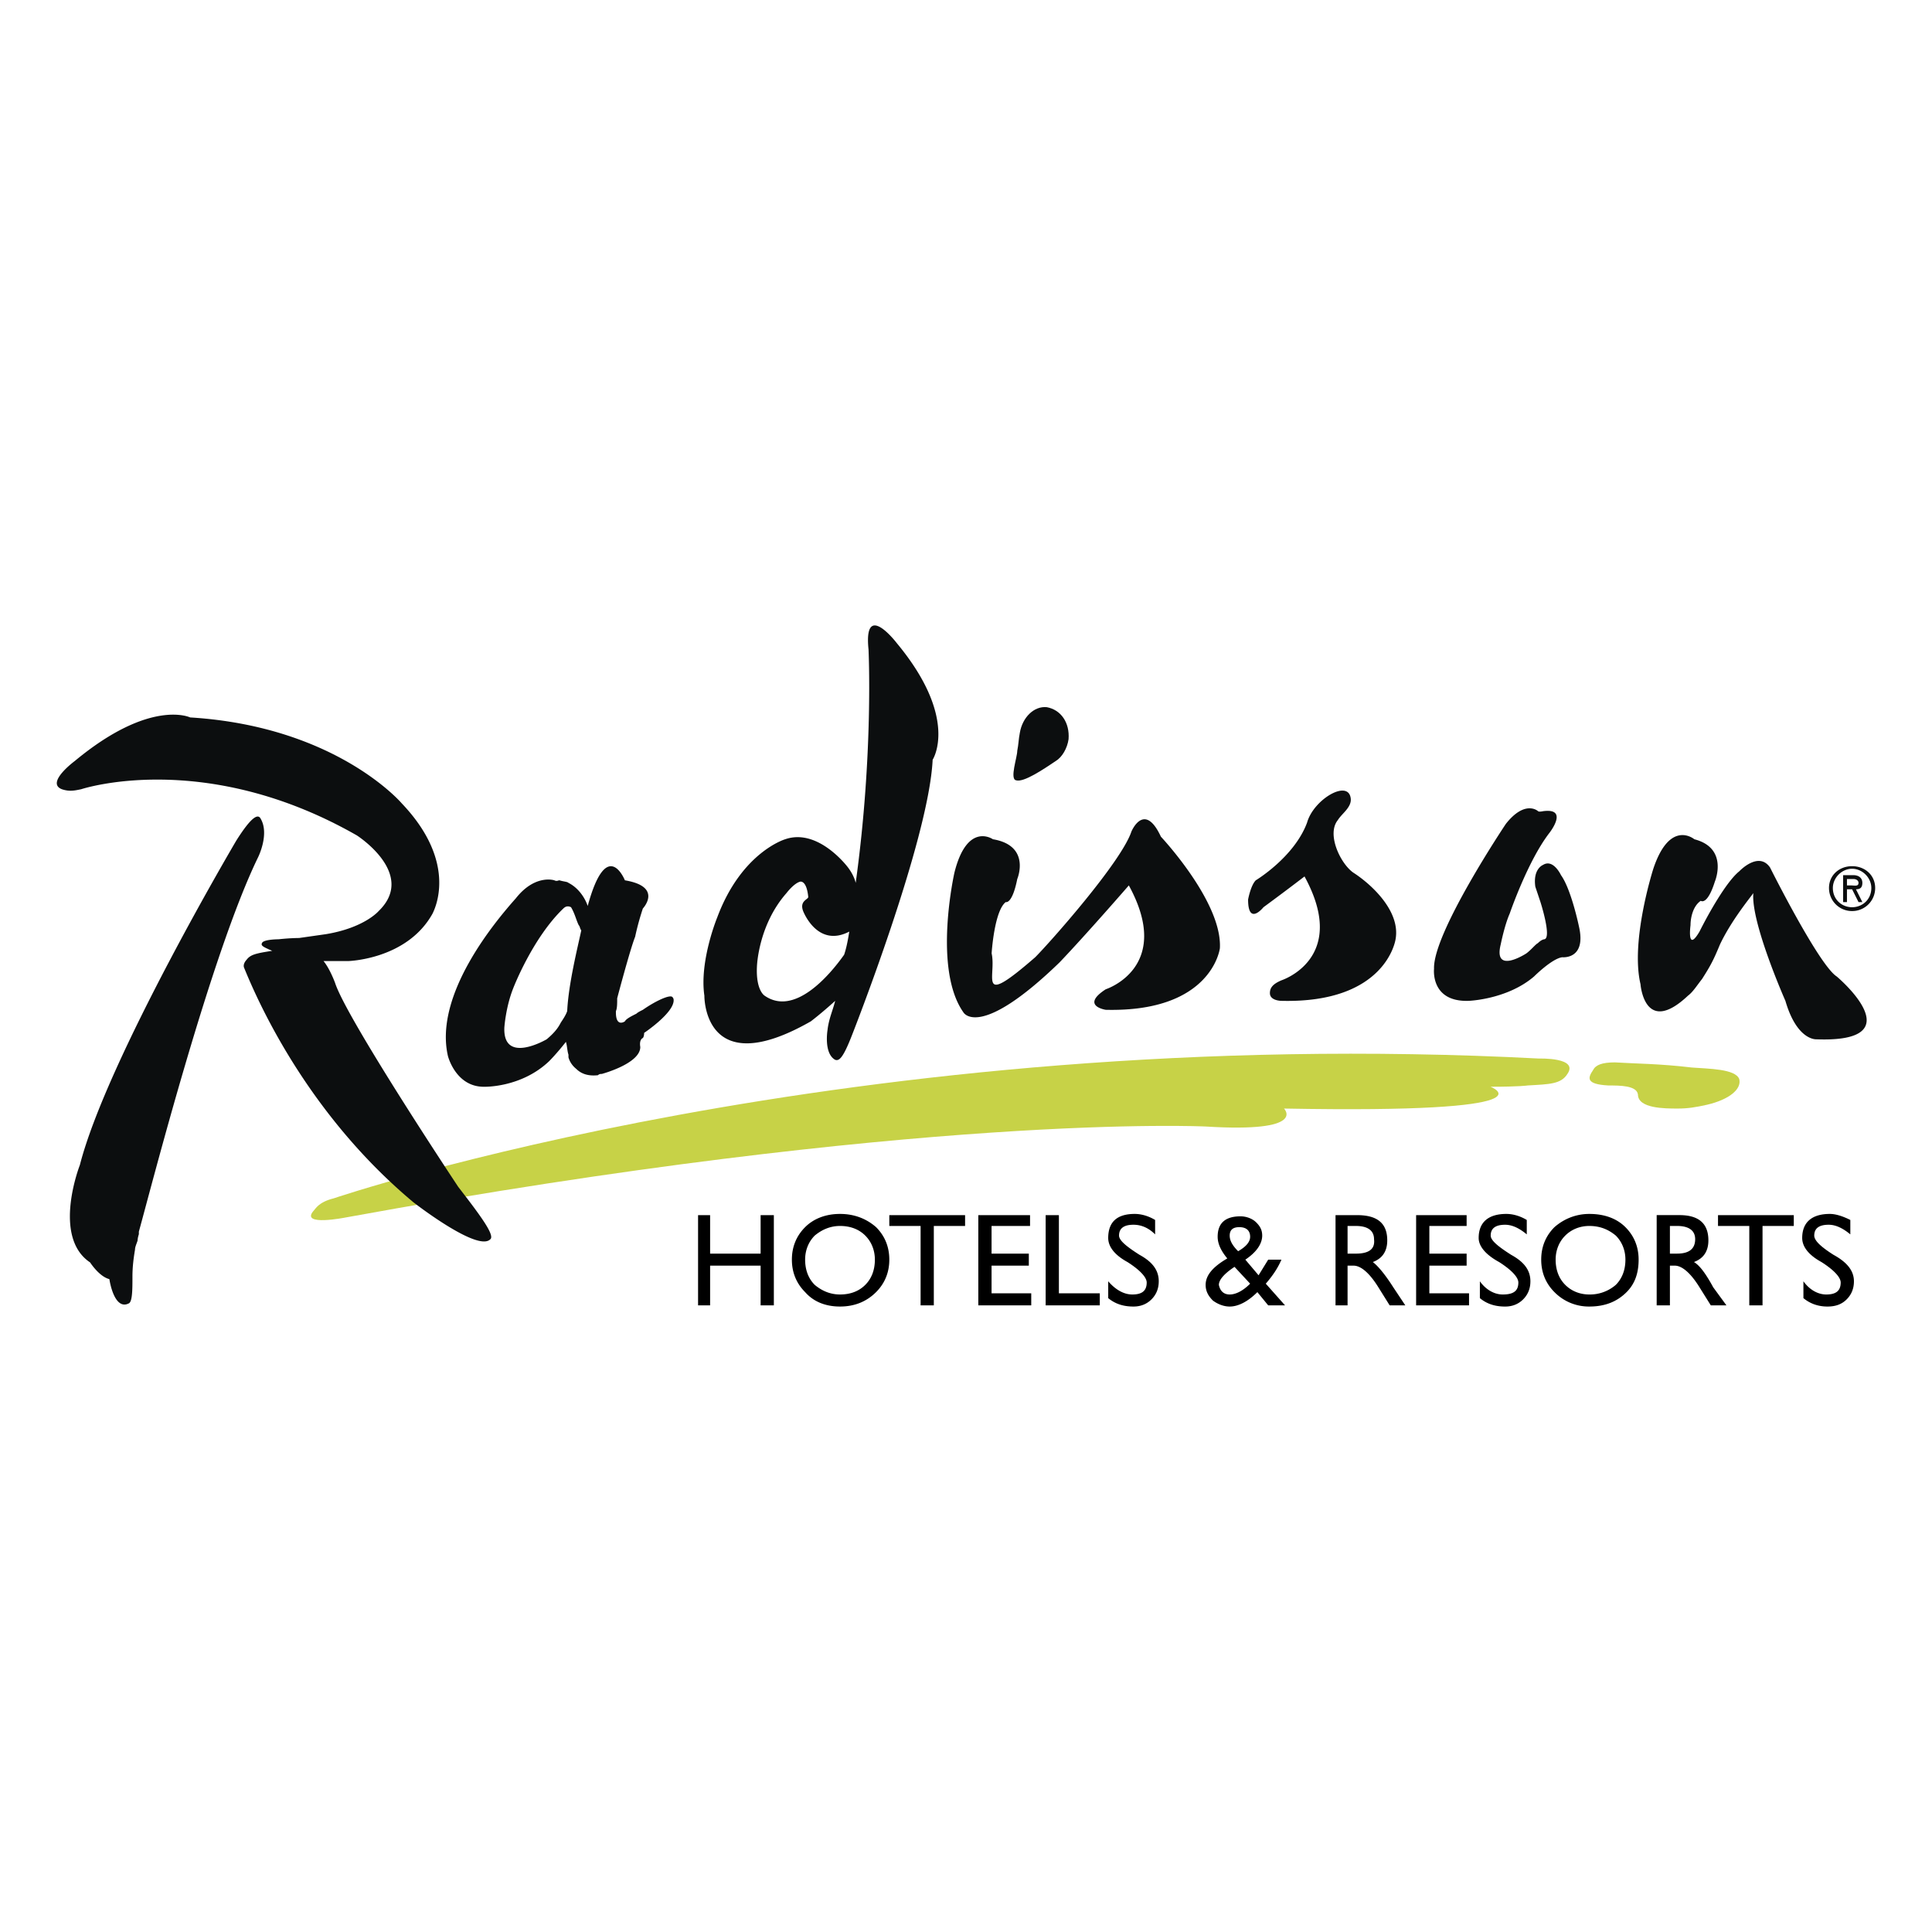
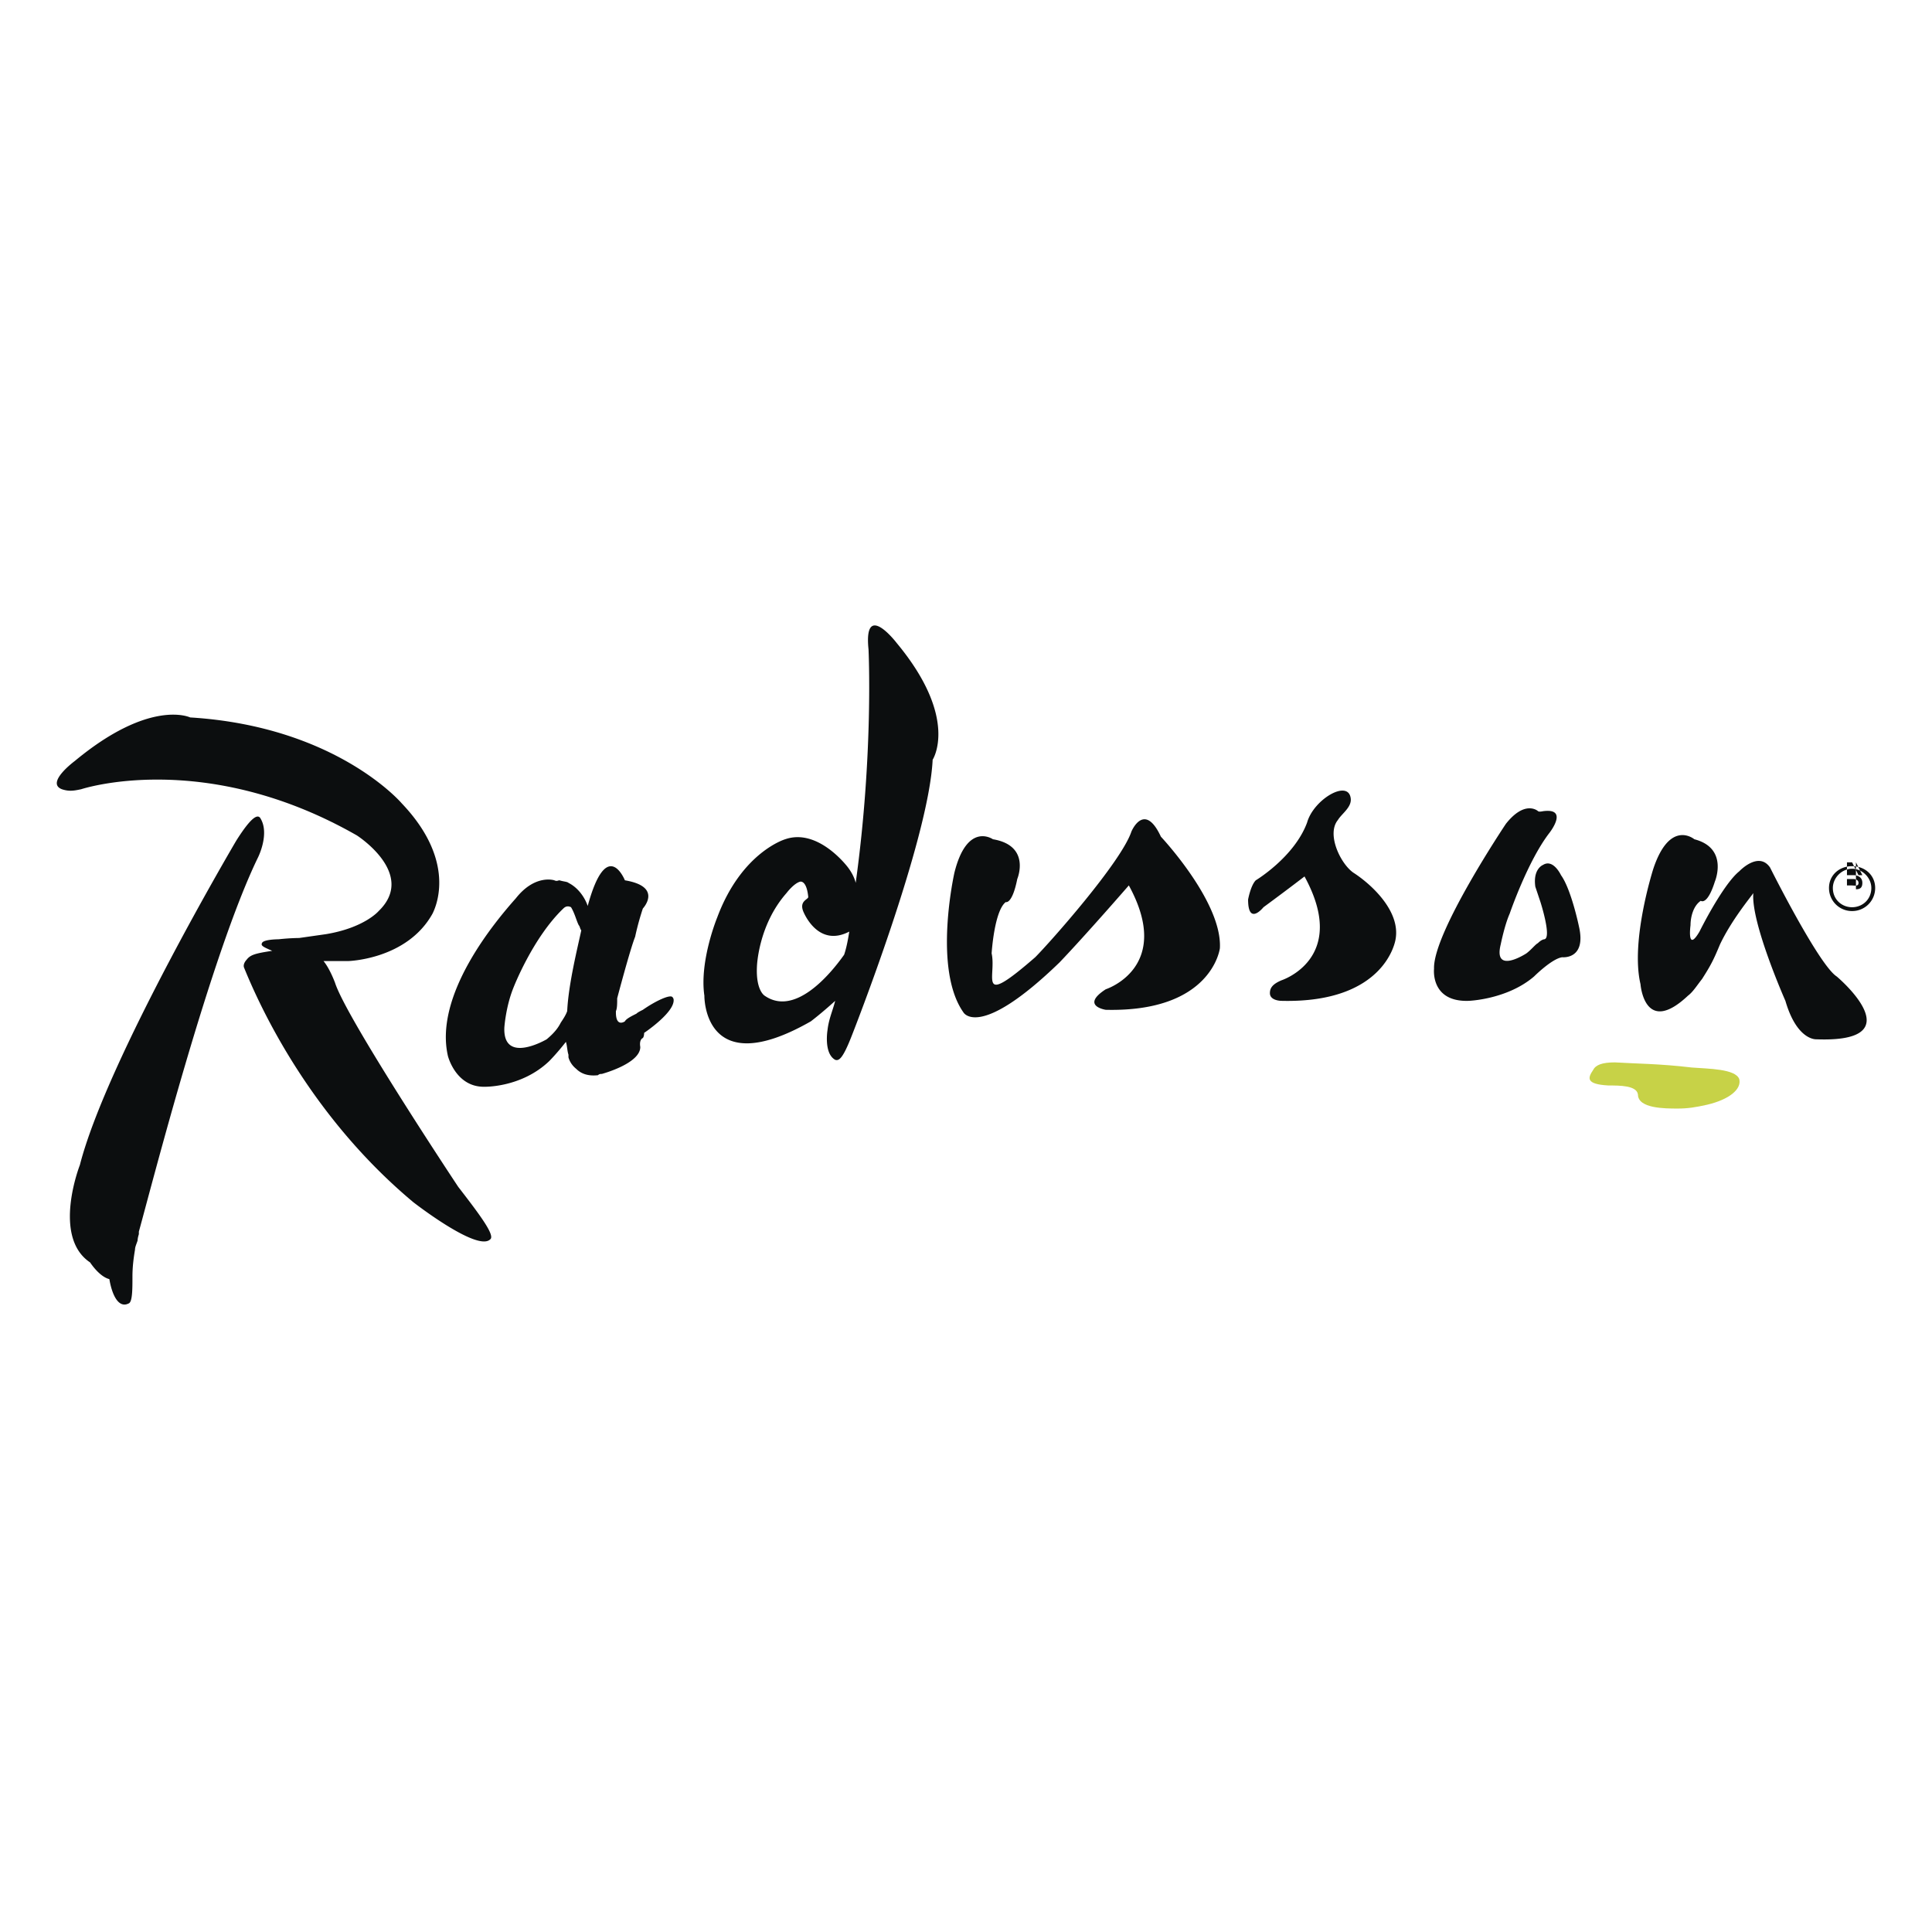
<svg xmlns="http://www.w3.org/2000/svg" width="2500" height="2500" viewBox="0 0 192.756 192.756">
  <g fill-rule="evenodd" clip-rule="evenodd">
    <path fill="#fff" d="M0 0h192.756v192.756H0V0z" />
-     <path d="M106.611 73.753c.129-1.663-.768-2.942-2.174-3.198-1.279-.128-2.432 1.023-2.688 2.559-.127.64-.127 1.151-.256 1.792 0 .64-.768 2.814-.127 2.942.768.256 2.814-1.151 3.965-1.919.642-.384 1.153-1.28 1.28-2.176z" fill="#0c0e0f" />
-     <path d="M31.255 120.836c.256-.256.512-.896 2.047-1.279 0 0 51.56-17.527 120.264-13.945 0 0 3.967-.129 2.814 1.535-.639 1.023-1.791 1.023-3.967 1.15 0 0-.768.129-3.709.129 0 0 7.037 2.688-20.6 2.174 0 0 2.432 2.432-7.805 1.793 0 0-28.402-1.408-85.847 9.082.002 0-4.476.896-3.197-.639z" fill="#c7d247" />
    <path d="M115.824 83.477c-1.664-3.583-2.943-.512-2.943-.512-1.023 3.07-8.188 11.131-9.596 12.538-5.885 5.118-3.838 1.918-4.35-.384 0 0 .256-4.222 1.408-5.118 0 0 .639.256 1.15-2.303 0 0 1.408-3.326-2.43-3.966 0 0-2.56-1.791-3.839 3.327 0 0-2.175 9.595.896 13.944 0 0 1.536 2.816 9.596-4.988 2.686-2.815 6.908-7.677 6.908-7.677 4.479 8.188-2.303 10.362-2.303 10.362-2.559 1.664 0 2.049 0 2.049 10.619.254 11.387-6.142 11.387-6.142.257-4.605-5.884-11.13-5.884-11.13zM89.468 64.158s-3.327-4.35-2.815.639c0 0 .512 10.363-1.279 23.285-.128-.511-.384-1.023-.768-1.535 0 0-2.943-3.966-6.269-2.814 0 0-4.351 1.279-6.781 7.805 0 0-1.791 4.35-1.279 7.804 0 0-.128 8.699 10.619 2.559 0 0 1.023-.768 2.431-2.047-.256 1.023-.64 1.791-.768 2.943 0 0-.384 2.303.768 2.941.384.129.768-.127 1.664-2.43 0 0 7.676-19.448 8.06-27.508-.001 0 2.686-4.093-3.583-11.642zM76.29 99.342s-.896-.512-.768-2.943c0 0 .128-4.093 2.943-7.292 0 0 .768-1.024 1.407-1.151.256 0 .64.256.768 1.535 0 .256-.896.384-.512 1.407 0 0 1.407 3.71 4.605 2.047-.127.768-.256 1.535-.511 2.303-1.535 2.174-4.989 6.141-7.932 4.094zM150.24 82.198s-7.293 10.875-7.166 14.457c0 0-.383 3.328 3.455 3.199 0 0 3.838-.127 6.525-2.432 0 0 1.791-1.791 2.814-1.918 0 0 2.432.256 1.664-3.07 0 0-.768-3.71-1.791-5.118 0 0-.77-1.663-1.793-1.023 0 0-1.023.384-.768 2.174l.514 1.536s1.15 3.583.383 3.71c0 0-.256 0-.641.384-.256.128-.639.64-1.15 1.023 0 0-3.326 2.175-2.559-.896 0 0 .383-1.919.895-3.07 0 0 1.791-5.246 3.967-8.061 0 0 1.92-2.431-.512-2.175-.129 0-.512.127-.641 0 .002 0-1.278-1.151-3.196 1.28zM135.016 87.06c-1.279-.896-2.688-3.838-1.535-5.246.383-.64 1.406-1.279 1.279-2.175-.256-1.919-3.711.128-4.352 2.431-1.279 3.454-5.117 5.757-5.117 5.757-.512.512-.768 1.919-.768 1.919 0 2.687 1.535.768 1.535.768a268.25 268.25 0 0 0 4.094-3.07c4.479 8.188-2.303 10.363-2.303 10.363-.895.383-1.15.768-1.15 1.279 0 .768 1.15.768 1.15.768 10.492.256 11.387-6.141 11.387-6.141.512-2.816-2.429-5.502-4.22-6.653zM67.207 99.727s0-.129-.128-.258c-.255-.254-1.663.385-2.942 1.281-.256.127-.512.254-.64.383-.512.256-1.023.512-1.152.768 0 0-.896.641-.896-.896v-.127c.128-.256.128-.768.128-1.279 0 0 1.28-4.862 1.792-6.141 0 0 .256-1.279.768-2.815 0 0 2.047-2.175-1.792-2.814 0 0-1.791-4.478-3.71 2.559-.256-.768-.896-1.792-1.919-2.304-.128-.127-.512-.127-.896-.255-.128 0-.256.128-.512 0 0 0-1.919-.64-3.838 1.791-2.047 2.303-8.188 9.597-6.781 15.737 0 0 .768 3.07 3.582 3.07 0 0 3.71.127 6.525-2.559 0 0 .768-.768 1.664-1.92.128.385.128.896.256 1.279v.256s.128.641.768 1.152c.384.383 1.023.768 2.175.639.128-.127.256-.127.384-.127 0 0 3.838-1.023 3.838-2.688-.128-.768.256-.895.256-.895s.128-.129.128-.512c-.001.001 3.069-2.048 2.942-3.325zm-11.259 2.302c-.256.512-.64 1.023-1.408 1.662 0 0-4.35 2.559-4.222-1.15 0 0 .128-2.047.896-3.967 0 0 1.919-4.99 4.99-7.933.256-.255.512-.255.768-.128.384.64.512 1.279.768 1.792.128.128.128.384.256.512-.384 1.791-1.279 5.373-1.407 8.06-.13.385-.385.768-.641 1.152zM26.009 81.686c-.256-.512-.896-.256-2.431 2.175 0 0-12.922 21.877-15.609 32.37 0 0-2.814 7.164 1.023 9.723 0 0 .896 1.408 1.919 1.664.256 1.535.896 2.941 1.919 2.43.384-.127.384-1.406.384-2.686 0-1.023.128-1.92.256-2.688 0-.256.128-.512.256-.895 0 0 0-.258.128-.641v-.256c1.279-4.605 7.165-27.635 11.898-37.359.001.001 1.153-2.302.257-3.837z" fill="#0c0e0f" />
-     <path d="M45.712 118.404s-11.131-16.76-12.282-20.342c0 0-.512-1.408-1.152-2.175h2.431s5.885-.128 8.444-4.733c.639-1.28 2.047-5.63-3.071-11.003 0 0-6.524-7.677-21.11-8.572 0 0-3.966-1.919-11.515 4.35 0 0-2.943 2.175-1.28 2.814.768.256 1.28.128 1.919 0 0 0 12.282-4.094 27.507 4.606 0 0 6.013 3.838 2.175 7.548 0 0-1.407 1.664-5.245 2.303l-2.687.384s-.896 0-2.047.128c0 0-1.535 0-1.663.384-.128.256.128.384 1.023.768-1.663.256-2.175.384-2.559.896 0 0-.384.383-.256.768 1.151 2.814 6.013 14.328 16.888 23.412 0 0 6.397 4.99 7.676 3.711.515-.383-1.021-2.432-3.196-5.247zM183.248 97.422c-1.791-1.15-6.652-10.875-6.652-10.875-1.152-1.663-3.07.384-3.07.384-1.279 1.024-3.07 4.223-3.967 6.014-1.279 2.175-.895-.64-.895-.64 0-.768.256-1.919 1.023-2.431 0 0 .639.512 1.406-1.919 0 0 1.408-3.327-2.047-4.222 0 0-2.43-2.047-4.094 2.943 0 0-2.303 7.165-1.279 11.514 0 0 .383 5.246 4.734 1.152.512-.385.895-1.023 1.406-1.664.896-1.406 1.152-1.918 1.791-3.454 1.152-2.431 3.07-4.734 3.326-5.118-.256 2.943 3.199 10.747 3.199 10.747 1.152 3.967 3.07 3.838 3.07 3.838 9.983.385 2.049-6.269 2.049-6.269zM184.783 86.676c1.023 0 1.92.896 1.92 1.919 0 1.151-.896 1.919-1.92 1.919s-1.918-.768-1.918-1.919c0-1.024.895-1.919 1.918-1.919zm0 4.221a2.293 2.293 0 0 0 2.303-2.303c0-1.28-1.023-2.175-2.303-2.175s-2.303.896-2.303 2.175a2.293 2.293 0 0 0 2.303 2.303zm.385-2.174c.383 0 .639-.128.639-.64 0-.511-.383-.768-.895-.768h-1.023v2.687h.383v-1.279h.512l.641 1.279h.383l-.64-1.279zm-.256-1.024c.256 0 .512.128.512.384 0 .384-.385.256-.768.256h-.385v-.64h.641z" fill="#0c0e0f" />
+     <path d="M45.712 118.404s-11.131-16.76-12.282-20.342c0 0-.512-1.408-1.152-2.175h2.431s5.885-.128 8.444-4.733c.639-1.28 2.047-5.63-3.071-11.003 0 0-6.524-7.677-21.11-8.572 0 0-3.966-1.919-11.515 4.35 0 0-2.943 2.175-1.28 2.814.768.256 1.28.128 1.919 0 0 0 12.282-4.094 27.507 4.606 0 0 6.013 3.838 2.175 7.548 0 0-1.407 1.664-5.245 2.303l-2.687.384s-.896 0-2.047.128c0 0-1.535 0-1.663.384-.128.256.128.384 1.023.768-1.663.256-2.175.384-2.559.896 0 0-.384.383-.256.768 1.151 2.814 6.013 14.328 16.888 23.412 0 0 6.397 4.99 7.676 3.711.515-.383-1.021-2.432-3.196-5.247zM183.248 97.422c-1.791-1.15-6.652-10.875-6.652-10.875-1.152-1.663-3.07.384-3.07.384-1.279 1.024-3.07 4.223-3.967 6.014-1.279 2.175-.895-.64-.895-.64 0-.768.256-1.919 1.023-2.431 0 0 .639.512 1.406-1.919 0 0 1.408-3.327-2.047-4.222 0 0-2.43-2.047-4.094 2.943 0 0-2.303 7.165-1.279 11.514 0 0 .383 5.246 4.734 1.152.512-.385.895-1.023 1.406-1.664.896-1.406 1.152-1.918 1.791-3.454 1.152-2.431 3.07-4.734 3.326-5.118-.256 2.943 3.199 10.747 3.199 10.747 1.152 3.967 3.07 3.838 3.07 3.838 9.983.385 2.049-6.269 2.049-6.269zM184.783 86.676c1.023 0 1.92.896 1.92 1.919 0 1.151-.896 1.919-1.92 1.919s-1.918-.768-1.918-1.919c0-1.024.895-1.919 1.918-1.919zm0 4.221a2.293 2.293 0 0 0 2.303-2.303c0-1.28-1.023-2.175-2.303-2.175s-2.303.896-2.303 2.175a2.293 2.293 0 0 0 2.303 2.303zm.385-2.174c.383 0 .639-.128.639-.64 0-.511-.383-.768-.895-.768h-1.023h.383v-1.279h.512l.641 1.279h.383l-.64-1.279zm-.256-1.024c.256 0 .512.128.512.384 0 .384-.385.256-.768.256h-.385v-.64h.641z" fill="#0c0e0f" />
    <path d="M161.115 105.994c2.047.129 4.477.129 7.676.512 1.664.129 4.35.129 4.734 1.152.256 1.023-1.023 2.047-3.199 2.559-1.15.256-1.918.383-2.941.383-1.281 0-3.967 0-3.967-1.406-.129-.896-1.791-.896-2.943-.896-2.303-.127-2.047-.768-1.535-1.535.255-.513.896-.769 2.175-.769z" fill="#c7d247" />
-     <path d="M77.207 130.234h-1.32v-3.961h-5.039v3.961h-1.201v-9h1.201v3.84h5.039v-3.84h1.32v9zM86.327 123.273c.601.6.96 1.439.96 2.4 0 1.08-.359 1.92-.96 2.52-.599.602-1.439.959-2.519.959-.96 0-1.8-.357-2.521-.959-.599-.6-.959-1.439-.959-2.52 0-.961.36-1.801.959-2.4.721-.6 1.561-.959 2.521-.959 1.079 0 1.92.36 2.519.959zm-6 5.641c.841.959 2.04 1.439 3.48 1.439 1.439 0 2.64-.48 3.6-1.439.84-.842 1.32-1.92 1.32-3.24s-.48-2.4-1.32-3.24c-.96-.84-2.16-1.32-3.6-1.32s-2.64.48-3.48 1.32c-.84.84-1.32 1.92-1.32 3.24s.48 2.398 1.32 3.24zM96.287 122.314h-3.12v7.92h-1.319v-7.92h-3.121v-1.08h7.56v1.08zM102.768 122.314h-3.84v2.76h3.718v1.199h-3.718v2.76h3.959v1.201h-5.28v-9h5.161v1.08zM105.646 129.033h4.081v1.201h-5.401v-9h1.32v7.799zM115.246 123.154c-.6-.6-1.318-.961-2.158-.961-.961 0-1.441.361-1.441 1.08 0 .48.721 1.08 2.041 1.92 1.32.721 1.92 1.561 1.92 2.641 0 .719-.24 1.318-.721 1.801-.48.479-1.08.719-1.799.719-.961 0-1.801-.24-2.521-.84v-1.68c.721.84 1.561 1.318 2.4 1.318.961 0 1.439-.357 1.439-1.199 0-.479-.6-1.199-1.92-2.039-1.318-.721-1.92-1.561-1.92-2.4 0-1.561.84-2.4 2.641-2.4.721 0 1.439.24 2.039.602v1.438zM124.727 123.393c0 .48-.359.961-1.199 1.441-.6-.602-.84-1.08-.84-1.561 0-.6.359-.84.959-.84.72.001 1.08.362 1.08.96zm.599-1.44c-.359-.359-.959-.6-1.559-.6-1.561 0-2.281.719-2.281 2.039 0 .721.361 1.441.961 2.162-1.439.84-2.16 1.678-2.16 2.639 0 .602.24 1.08.721 1.561.479.359 1.08.6 1.68.6.84 0 1.799-.48 2.76-1.439l1.08 1.32h1.68l-1.92-2.162c.721-.84 1.199-1.559 1.561-2.398h-1.32l-.961 1.559-1.32-1.559c1.08-.721 1.682-1.561 1.682-2.4-.002-.601-.242-.961-.604-1.322zm-3.719 6.24c0-.479.48-1.08 1.561-1.799l1.559 1.678c-.719.723-1.439 1.08-2.039 1.08s-.961-.357-1.081-.959zM134.447 122.314v2.76h.84c1.32 0 1.92-.48 1.801-1.439 0-.84-.602-1.32-1.801-1.32h-.84v-.001zm3.959 1.44c0 1.08-.479 1.801-1.439 2.16.48.359 1.201 1.199 2.041 2.52l1.199 1.801h-1.561l-1.199-1.92c-.84-1.32-1.68-2.041-2.4-2.041h-.6v3.961h-1.201v-9h2.16c2.041-.001 3 .837 3 2.519zM146.326 122.314h-3.719v2.76h3.719v1.199h-3.719v2.76h3.959v1.201h-5.279v-9h5.039v1.08zM147.646 127.834c.6.84 1.441 1.318 2.281 1.318 1.08 0 1.559-.357 1.559-1.199 0-.479-.6-1.199-1.92-2.039-1.32-.721-2.039-1.561-2.039-2.4 0-1.561.959-2.4 2.76-2.4.721 0 1.439.24 2.039.602v1.439c-.719-.6-1.439-.961-2.158-.961-.961 0-1.441.361-1.441 1.08 0 .48.721 1.08 2.041 1.92 1.32.721 1.92 1.561 1.92 2.641 0 .719-.24 1.318-.721 1.801-.48.479-1.08.719-1.799.719-.961 0-1.801-.24-2.521-.84v-1.681h-.001zM162.168 122.434c-.842-.84-2.041-1.32-3.602-1.32-1.32 0-2.52.48-3.479 1.32-.842.84-1.32 1.92-1.32 3.24s.479 2.398 1.32 3.24a4.803 4.803 0 0 0 3.479 1.439c1.561 0 2.76-.48 3.721-1.439.84-.842 1.199-1.92 1.199-3.24s-.478-2.401-1.318-3.24zm-.961 5.759a3.947 3.947 0 0 1-2.641.959c-.959 0-1.799-.357-2.398-.959-.602-.6-.961-1.439-.961-2.52 0-.961.359-1.801.961-2.4.6-.6 1.439-.959 2.398-.959 1.08 0 1.92.359 2.641.959.6.6.961 1.439.961 2.4 0 1.081-.361 1.921-.961 2.52zM165.287 121.234v9h1.32v-3.961h.48c.719 0 1.559.721 2.398 2.041l1.201 1.92h1.559l-1.318-1.801c-.721-1.32-1.32-2.16-1.92-2.52.959-.359 1.439-1.08 1.439-2.16 0-1.682-.961-2.52-2.881-2.52h-2.278v.001zm2.039 1.08c1.201 0 1.801.48 1.801 1.32 0 .959-.6 1.439-1.801 1.439h-.719v-2.76h.719v.001zM178.967 122.314h-3.119v7.92h-1.321v-7.92h-3.121v-1.08h7.561v1.08zM184.607 123.154c-.721-.6-1.439-.961-2.16-.961-.961 0-1.439.361-1.439 1.08 0 .48.6 1.08 1.92 1.92 1.318.721 2.039 1.561 2.039 2.641 0 .719-.24 1.318-.721 1.801-.479.479-1.078.719-1.92.719-.84 0-1.68-.24-2.398-.84v-1.68c.6.84 1.439 1.318 2.279 1.318.961 0 1.439-.357 1.439-1.199 0-.479-.6-1.199-1.92-2.039-1.32-.721-1.92-1.561-1.92-2.4 0-1.561.961-2.4 2.76-2.4.602 0 1.32.24 2.041.602v1.438z" />
  </g>
</svg>